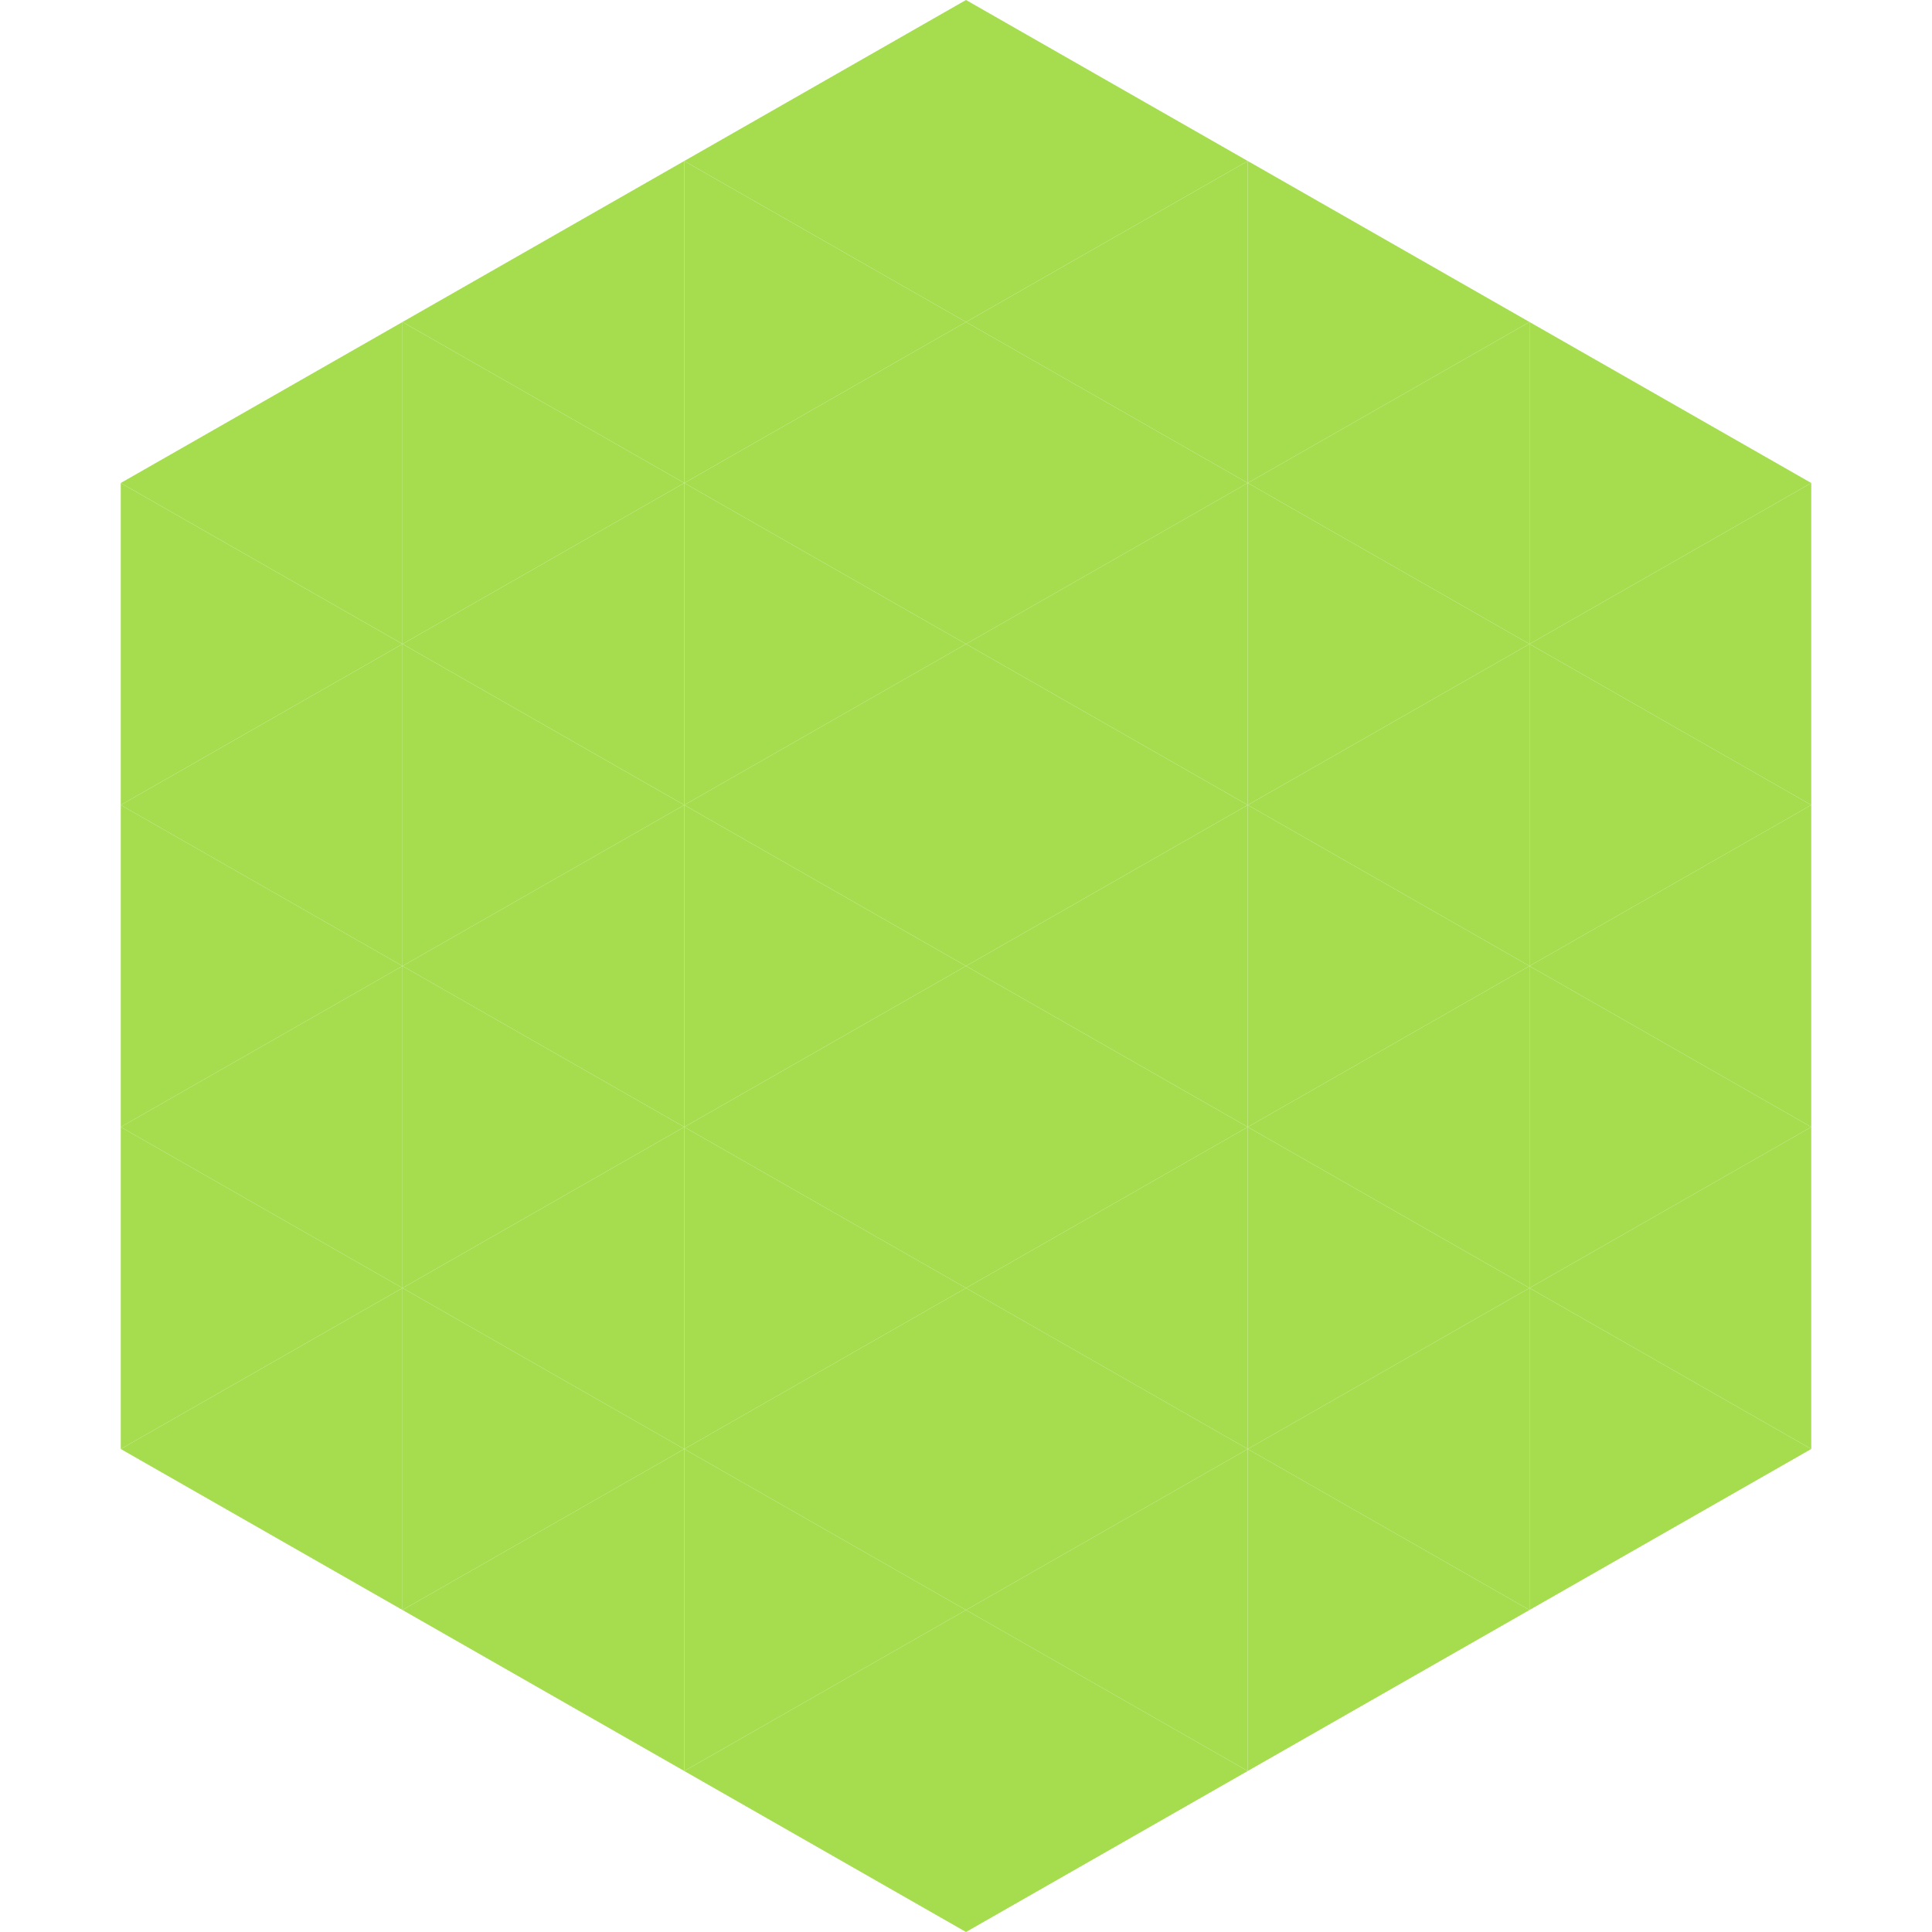
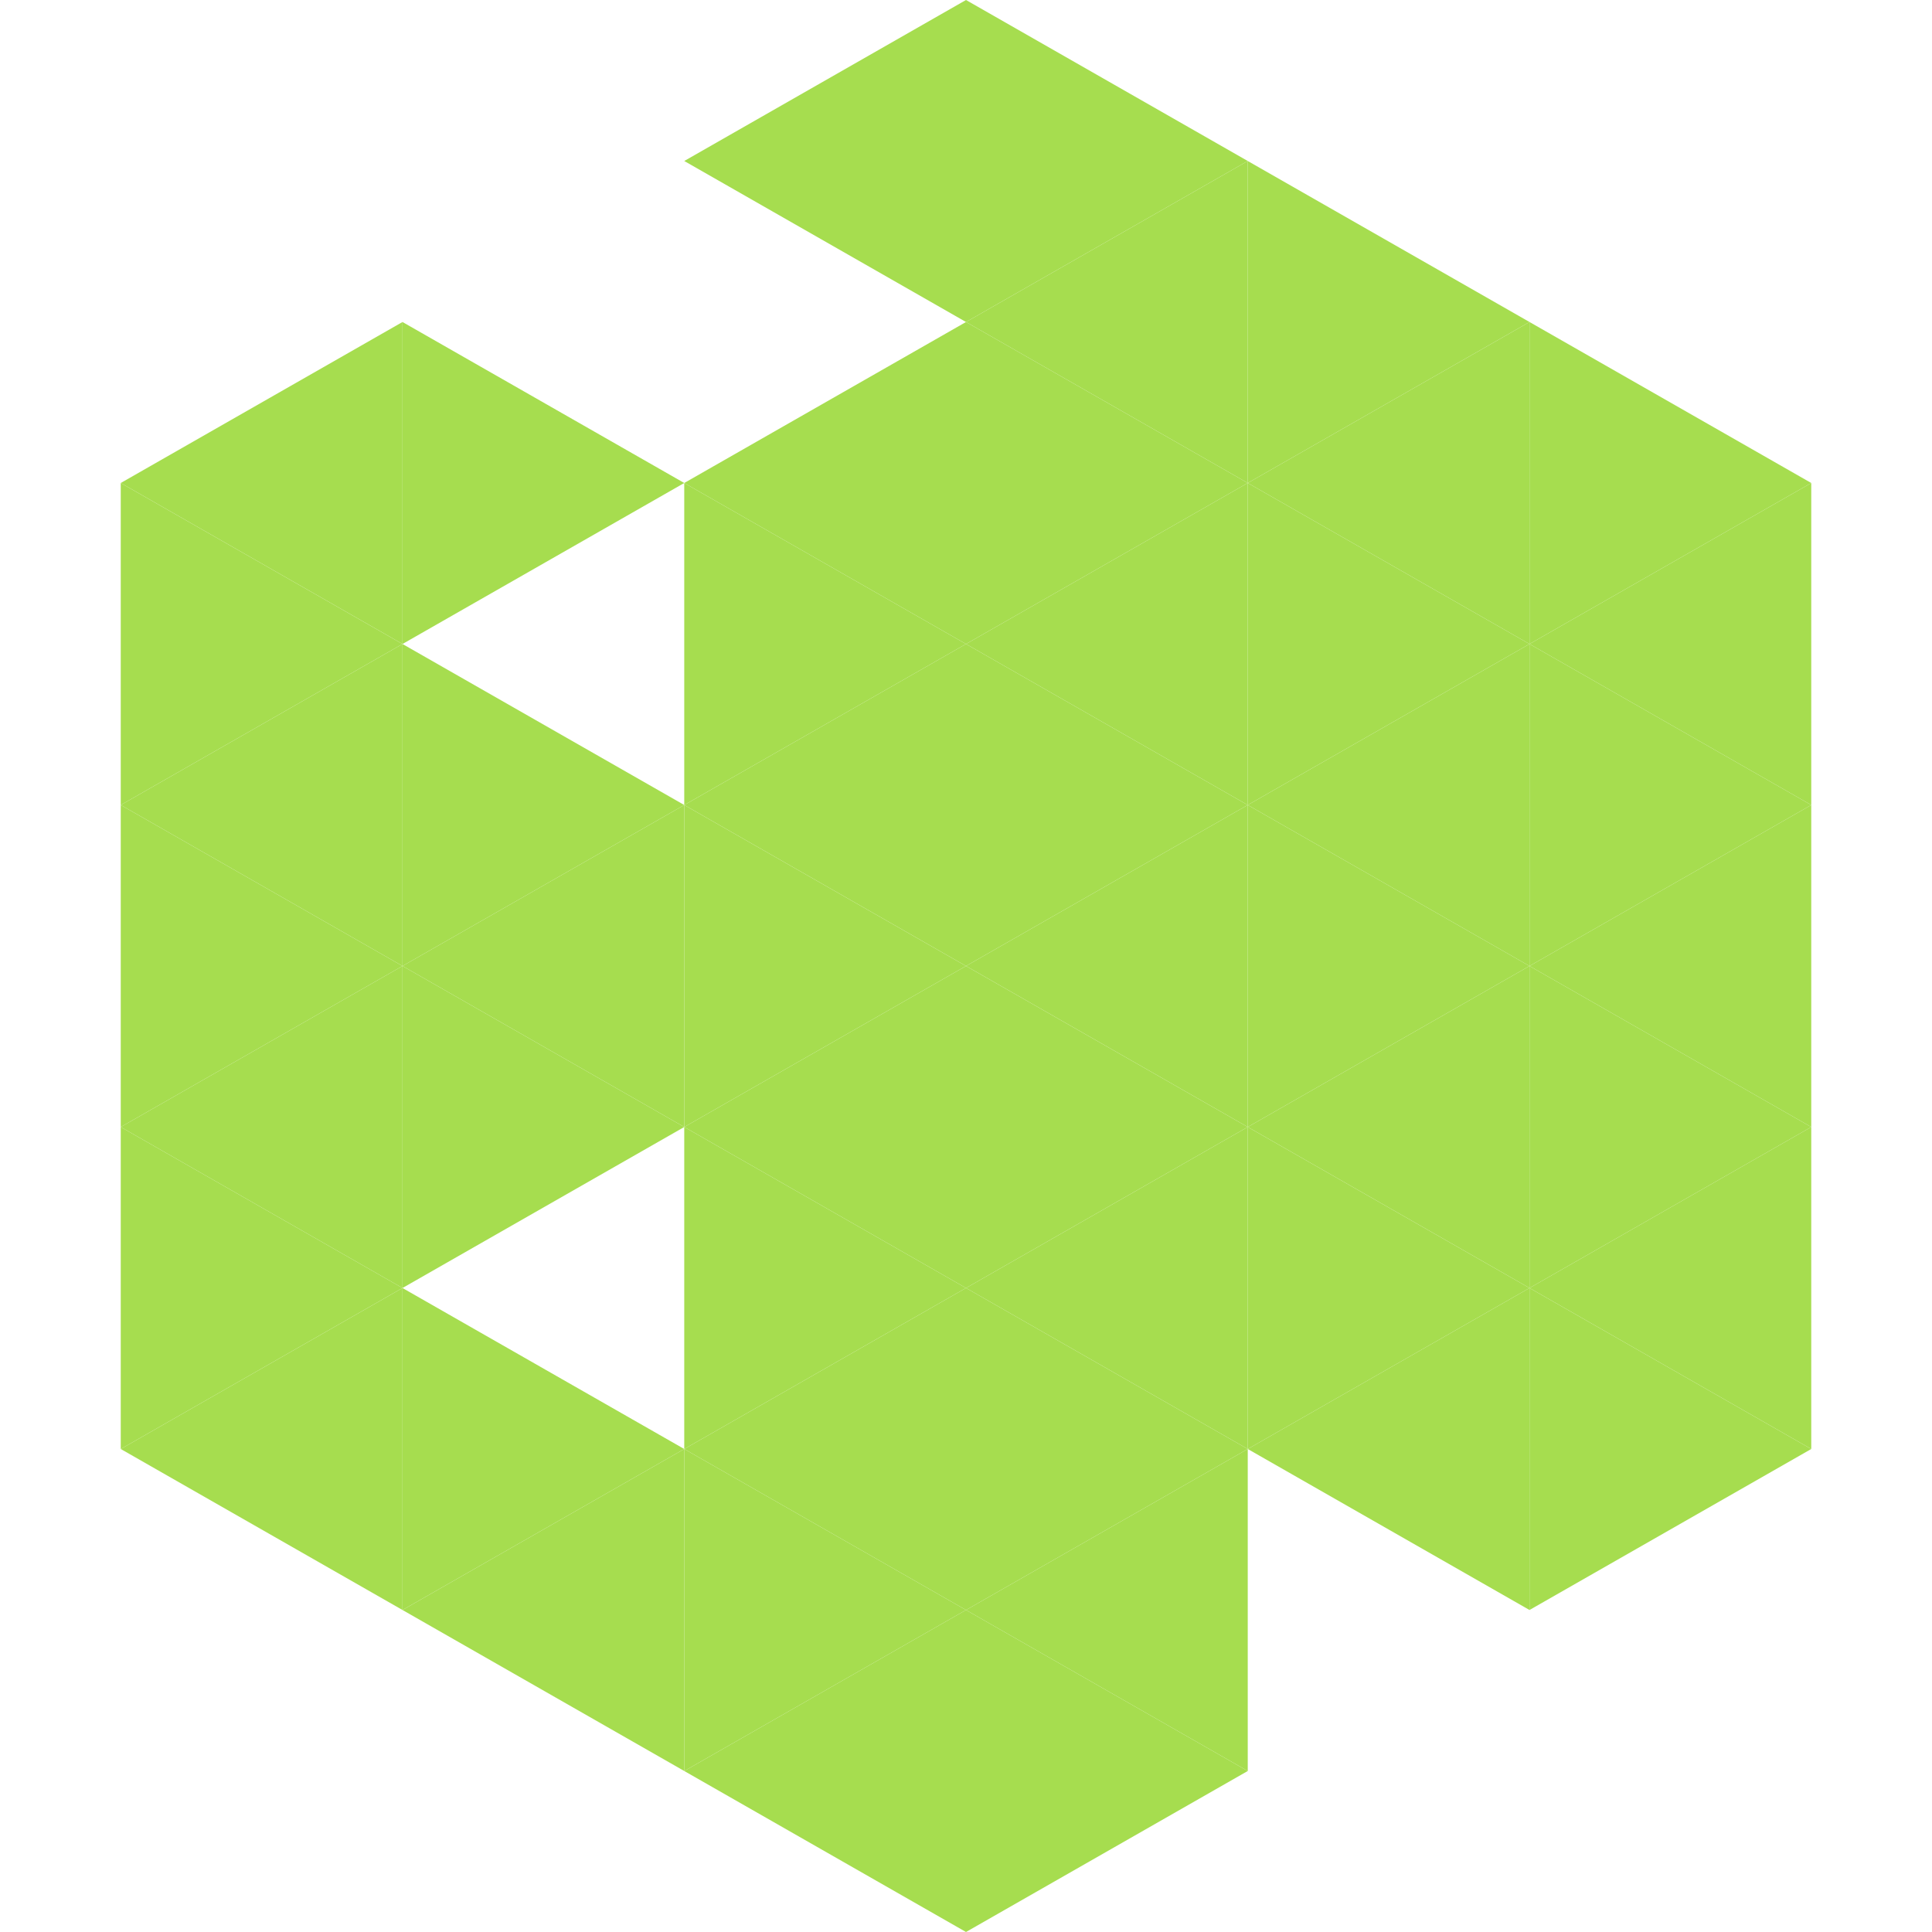
<svg xmlns="http://www.w3.org/2000/svg" width="240" height="240">
  <polygon points="50,40 15,60 50,80" style="fill:rgb(166,221,79)" />
  <polygon points="190,40 225,60 190,80" style="fill:rgb(166,221,79)" />
  <polygon points="15,60 50,80 15,100" style="fill:rgb(166,221,79)" />
  <polygon points="225,60 190,80 225,100" style="fill:rgb(166,221,79)" />
  <polygon points="50,80 15,100 50,120" style="fill:rgb(166,221,79)" />
  <polygon points="190,80 225,100 190,120" style="fill:rgb(166,221,79)" />
  <polygon points="15,100 50,120 15,140" style="fill:rgb(166,221,79)" />
  <polygon points="225,100 190,120 225,140" style="fill:rgb(166,221,79)" />
  <polygon points="50,120 15,140 50,160" style="fill:rgb(166,221,79)" />
  <polygon points="190,120 225,140 190,160" style="fill:rgb(166,221,79)" />
  <polygon points="15,140 50,160 15,180" style="fill:rgb(166,221,79)" />
  <polygon points="225,140 190,160 225,180" style="fill:rgb(166,221,79)" />
  <polygon points="50,160 15,180 50,200" style="fill:rgb(166,221,79)" />
  <polygon points="190,160 225,180 190,200" style="fill:rgb(166,221,79)" />
  <polygon points="15,180 50,200 15,220" style="fill:rgb(255,255,255); fill-opacity:0" />
  <polygon points="225,180 190,200 225,220" style="fill:rgb(255,255,255); fill-opacity:0" />
  <polygon points="50,0 85,20 50,40" style="fill:rgb(255,255,255); fill-opacity:0" />
  <polygon points="190,0 155,20 190,40" style="fill:rgb(255,255,255); fill-opacity:0" />
-   <polygon points="85,20 50,40 85,60" style="fill:rgb(166,221,79)" />
  <polygon points="155,20 190,40 155,60" style="fill:rgb(166,221,79)" />
  <polygon points="50,40 85,60 50,80" style="fill:rgb(166,221,79)" />
  <polygon points="190,40 155,60 190,80" style="fill:rgb(166,221,79)" />
-   <polygon points="85,60 50,80 85,100" style="fill:rgb(166,221,79)" />
  <polygon points="155,60 190,80 155,100" style="fill:rgb(166,221,79)" />
  <polygon points="50,80 85,100 50,120" style="fill:rgb(166,221,79)" />
  <polygon points="190,80 155,100 190,120" style="fill:rgb(166,221,79)" />
  <polygon points="85,100 50,120 85,140" style="fill:rgb(166,221,79)" />
  <polygon points="155,100 190,120 155,140" style="fill:rgb(166,221,79)" />
  <polygon points="50,120 85,140 50,160" style="fill:rgb(166,221,79)" />
  <polygon points="190,120 155,140 190,160" style="fill:rgb(166,221,79)" />
-   <polygon points="85,140 50,160 85,180" style="fill:rgb(166,221,79)" />
  <polygon points="155,140 190,160 155,180" style="fill:rgb(166,221,79)" />
  <polygon points="50,160 85,180 50,200" style="fill:rgb(166,221,79)" />
  <polygon points="190,160 155,180 190,200" style="fill:rgb(166,221,79)" />
  <polygon points="85,180 50,200 85,220" style="fill:rgb(166,221,79)" />
-   <polygon points="155,180 190,200 155,220" style="fill:rgb(166,221,79)" />
  <polygon points="120,0 85,20 120,40" style="fill:rgb(166,221,79)" />
  <polygon points="120,0 155,20 120,40" style="fill:rgb(166,221,79)" />
-   <polygon points="85,20 120,40 85,60" style="fill:rgb(166,221,79)" />
  <polygon points="155,20 120,40 155,60" style="fill:rgb(166,221,79)" />
  <polygon points="120,40 85,60 120,80" style="fill:rgb(166,221,79)" />
  <polygon points="120,40 155,60 120,80" style="fill:rgb(166,221,79)" />
  <polygon points="85,60 120,80 85,100" style="fill:rgb(166,221,79)" />
  <polygon points="155,60 120,80 155,100" style="fill:rgb(166,221,79)" />
  <polygon points="120,80 85,100 120,120" style="fill:rgb(166,221,79)" />
  <polygon points="120,80 155,100 120,120" style="fill:rgb(166,221,79)" />
  <polygon points="85,100 120,120 85,140" style="fill:rgb(166,221,79)" />
  <polygon points="155,100 120,120 155,140" style="fill:rgb(166,221,79)" />
  <polygon points="120,120 85,140 120,160" style="fill:rgb(166,221,79)" />
  <polygon points="120,120 155,140 120,160" style="fill:rgb(166,221,79)" />
  <polygon points="85,140 120,160 85,180" style="fill:rgb(166,221,79)" />
  <polygon points="155,140 120,160 155,180" style="fill:rgb(166,221,79)" />
  <polygon points="120,160 85,180 120,200" style="fill:rgb(166,221,79)" />
  <polygon points="120,160 155,180 120,200" style="fill:rgb(166,221,79)" />
  <polygon points="85,180 120,200 85,220" style="fill:rgb(166,221,79)" />
  <polygon points="155,180 120,200 155,220" style="fill:rgb(166,221,79)" />
  <polygon points="120,200 85,220 120,240" style="fill:rgb(166,221,79)" />
  <polygon points="120,200 155,220 120,240" style="fill:rgb(166,221,79)" />
  <polygon points="85,220 120,240 85,260" style="fill:rgb(255,255,255); fill-opacity:0" />
  <polygon points="155,220 120,240 155,260" style="fill:rgb(255,255,255); fill-opacity:0" />
</svg>